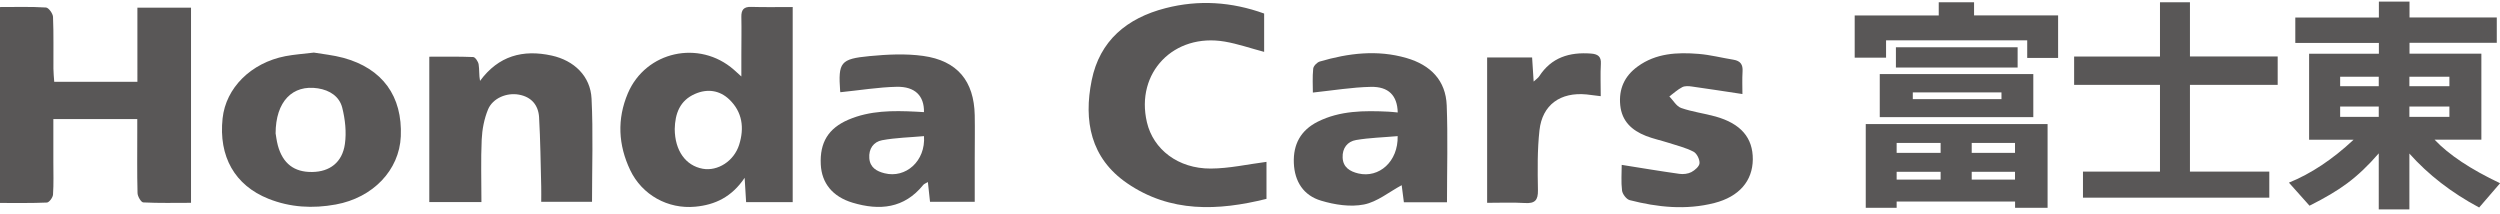
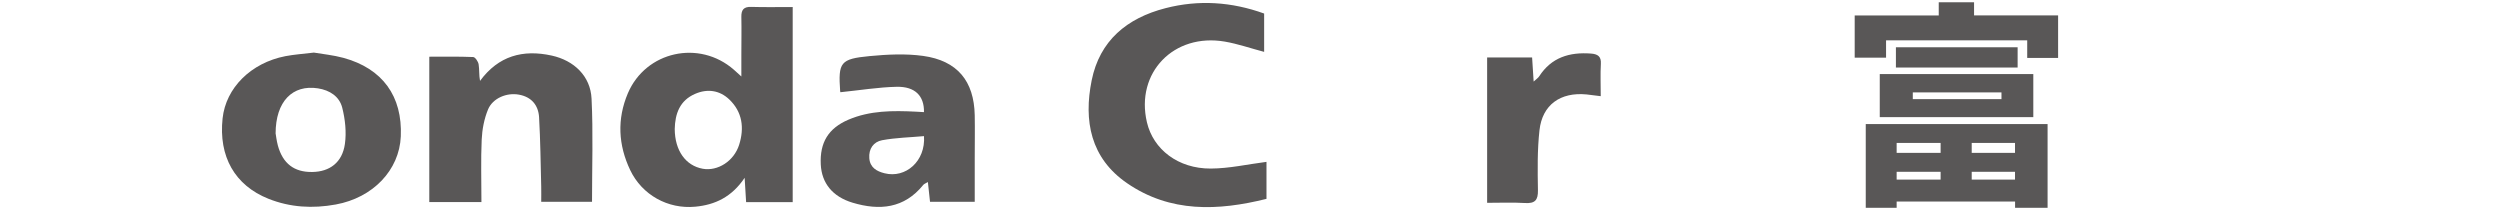
<svg xmlns="http://www.w3.org/2000/svg" id="logo_jp" width="373" height="32" viewBox="0 0 373 32">
  <defs>
    <style>.cls-1{fill:#595757;}</style>
  </defs>
-   <path class="cls-1" d="m0,1.05c2.37,0,4.62-.07,6.86.07.39.02,1.03.9,1.05,1.4.11,2.57.04,5.15.06,7.73,0,.64.08,1.28.12,1.95h12.41V1.14h8v29.12c-2.42,0-4.78.06-7.13-.06-.32-.02-.84-.9-.85-1.39-.08-2.99-.04-5.99-.04-8.98v-2.07H7.96c0,2.16,0,4.29,0,6.43,0,1.62.06,3.24-.05,4.85-.03.43-.57,1.16-.91,1.18-2.3.1-4.6.06-7,.06V1.05Z" />
  <path class="cls-1" d="m118.27,30.16h-6.95c-.07-1.14-.13-2.17-.22-3.63-1.92,2.86-4.42,4.04-7.38,4.31-4.07.38-7.92-1.75-9.69-5.45-1.79-3.75-1.99-7.62-.35-11.48,2.68-6.27,10.65-8.02,15.81-3.51.22.19.44.39,1.12,1.01,0-1.42,0-2.37,0-3.32,0-1.86.04-3.71,0-5.57-.02-1.05.35-1.53,1.48-1.49,2,.06,4.01.02,6.18.02v29.12Zm-17.6-10.9c.02,3.2,1.62,5.46,4.19,5.92,2.23.39,4.65-1.14,5.42-3.58.79-2.5.5-4.89-1.49-6.78-1.44-1.36-3.25-1.61-5.07-.82-2.3.99-3,2.96-3.05,5.25Z" />
  <path class="cls-1" d="m188.96,24.17v5.5c-7.23,1.8-14.35,2.09-20.79-2.33-5.47-3.75-6.51-9.32-5.29-15.36,1.2-5.92,5.26-9.28,11.01-10.76,4.96-1.28,9.87-.95,14.72.8v5.72c-2.01-.53-3.9-1.19-5.85-1.53-7.64-1.32-13.37,4.65-11.64,12.03.95,4.06,4.66,6.93,9.52,6.91,2.76-.01,5.51-.64,8.32-1Z" />
  <path class="cls-1" d="m46.79,7.84c1.35.23,2.93.38,4.44.79,5.84,1.59,8.83,5.72,8.57,11.72-.22,5.05-4.16,9.15-9.7,10.16-3.44.63-6.8.44-10.04-.85-5.04-2.01-7.46-6.32-6.85-12,.49-4.55,4.23-8.28,9.37-9.28,1.31-.25,2.65-.34,4.22-.53Zm-5.66,12.11c.05.25.13,1.03.33,1.77.74,2.69,2.44,3.98,5.12,3.94,2.61-.03,4.49-1.42,4.88-4.18.25-1.76.04-3.68-.4-5.42-.42-1.65-1.83-2.6-3.63-2.88-3.76-.58-6.31,1.92-6.31,6.76Z" />
  <path class="cls-1" d="m71.82,30.15h-7.77V8.46c2.2,0,4.38-.04,6.55.05.3.01.74.67.81,1.08.13.78.04,1.6.21,2.48,2.76-3.75,6.4-4.72,10.69-3.78,3.36.74,5.79,3.08,5.95,6.43.25,5.07.07,10.15.07,15.39h-7.58c0-.74.02-1.49,0-2.24-.09-3.47-.12-6.93-.32-10.39-.11-1.76-1.11-3.02-3.01-3.36-1.8-.33-3.89.51-4.6,2.2-.58,1.4-.88,2.98-.95,4.5-.14,3.04-.04,6.09-.04,9.32Z" />
-   <path class="cls-1" d="m208.54,16.77c-.06-2.51-1.36-3.87-4.02-3.81-2.81.06-5.62.53-8.64.85,0-.98-.08-2.29.05-3.57.04-.39.57-.94.98-1.06,4.26-1.25,8.59-1.79,12.95-.52,3.58,1.04,5.85,3.34,5.99,7.07.18,4.77.04,9.55.04,14.45h-6.43c-.13-.97-.25-1.93-.33-2.55-1.88,1.01-3.65,2.49-5.63,2.88-2.03.4-4.37.04-6.39-.57-2.61-.77-3.96-2.84-4.07-5.61-.11-2.8,1.02-4.89,3.56-6.17,3.33-1.67,6.93-1.67,10.55-1.5.41.02.83.07,1.38.12Zm-.01,3.54c-2.15.19-4.2.24-6.2.58-1.3.22-2.07,1.22-2.01,2.62.06,1.46,1.09,2.07,2.34,2.37,3.09.73,5.96-1.77,5.87-5.57Z" />
  <path class="cls-1" d="m125.4,13.76c.02.06-.04-.04-.05-.16-.3-4.3.02-4.81,4.39-5.23,2.64-.25,5.37-.39,7.98-.03,5.12.71,7.61,3.75,7.71,8.86.04,2.16,0,4.31,0,6.47v6.44h-6.67c-.1-.93-.2-1.84-.32-2.95-.33.2-.56.27-.69.43-2.84,3.52-6.52,3.86-10.55,2.65-2.99-.9-4.6-2.92-4.74-5.69-.16-3.28,1.12-5.4,4.12-6.69,3.22-1.38,6.64-1.37,10.06-1.2.41.02.81.05,1.22.07.04-2.42-1.32-3.83-4.06-3.78-2.76.06-5.52.52-8.42.81Zm12.46,6.55c-2.08.19-4.2.23-6.25.61-1.28.24-2.02,1.28-1.91,2.69.11,1.39,1.1,1.95,2.27,2.24,3.16.8,6.15-1.82,5.89-5.54Z" />
-   <path class="cls-1" d="m241.97,24.6c3.02.48,5.81.95,8.61,1.34.57.08,1.27,0,1.77-.26.53-.28,1.2-.86,1.22-1.34.03-.58-.41-1.47-.92-1.72-1.17-.6-2.49-.92-3.76-1.33-1.1-.35-2.24-.59-3.31-1.01-2.11-.83-3.6-2.19-3.84-4.58-.24-2.42.63-4.35,2.6-5.78,2.73-1.99,5.89-2.14,9.09-1.88,1.75.14,3.47.59,5.21.87,1.03.17,1.42.72,1.35,1.75-.07,1.17-.02,2.35-.02,3.37-2.66-.4-5.09-.78-7.53-1.12-.47-.07-1.05-.11-1.44.09-.7.36-1.3.92-1.93,1.39.58.59,1.05,1.47,1.76,1.72,1.65.58,3.43.8,5.12,1.27,3.79,1.06,5.59,3.18,5.57,6.4-.03,3.21-2.03,5.56-5.74,6.51-4.24,1.08-8.47.64-12.63-.43-.49-.13-1.07-.9-1.14-1.42-.16-1.29-.05-2.62-.05-3.82Z" />
  <path class="cls-1" d="m221.88,8.57h6.71c.07,1.13.14,2.23.23,3.6.4-.37.67-.54.83-.79,1.82-2.81,4.51-3.63,7.72-3.39,1,.08,1.55.41,1.48,1.54-.09,1.54-.02,3.09-.02,4.82-.83-.1-1.47-.19-2.11-.26-3.9-.38-6.61,1.54-7.03,5.34-.33,2.96-.28,5.97-.23,8.95.03,1.5-.45,2.01-1.97,1.91-1.81-.11-3.64-.03-5.61-.03V8.57Z" />
  <path class="cls-1" d="m307.07,8.64h-4.61v-2.62h-21.06v2.58h-4.68V2.31h12.54V.34h5.27v1.96h12.54v6.33Zm-1.57,22.36h-4.85v-.93h-17.67v.93h-4.61v-12.49h27.13v12.49Zm-2.13-13.52h-22.91v-6.43h22.91v6.43Zm-2.34-7.4h-18.16v-3.03h18.16v3.03Zm-11.49,12.73v-1.48h-6.56v1.48h6.56Zm0,3.99v-1.17h-6.56v1.17h6.56Zm9.08-12.01v-1h-13.23v1h13.23Zm2.02,8.02v-1.48h-6.46v1.48h6.46Zm0,3.99v-1.17h-6.46v1.17h6.46Z" />
-   <path class="cls-1" d="m339.83,12.66h-13.09v12.94h11.84v3.89h-27.8v-3.89h11.49v-12.94h-12.81v-4.23h12.81V.34h4.47v8.08h13.09v4.23Z" />
-   <path class="cls-1" d="m373,27.35l-3.11,3.61c-4.12-2.2-7.59-4.89-10.41-8.05v8.33h-4.57v-8.36c-1.56,1.81-3.13,3.3-4.71,4.47-1.44,1.08-3.32,2.19-5.62,3.34l-3.07-3.44c3.28-1.33,6.5-3.46,9.64-6.4h-6.63v-12.83h10.41v-1.62h-12.47v-3.78h12.47V.24h4.57v2.37h13.02v3.78h-13.02v1.62h10.72v12.83h-6.98c2.12,2.25,5.38,4.42,9.78,6.5Zm-18.09-14.49v-1.41h-5.76v1.41h5.76Zm0,4.58v-1.55h-5.76v1.55h5.76Zm10.54-4.58v-1.41h-5.97v1.41h5.97Zm0,4.58v-1.55h-5.97v1.55h5.97Z" />
</svg>